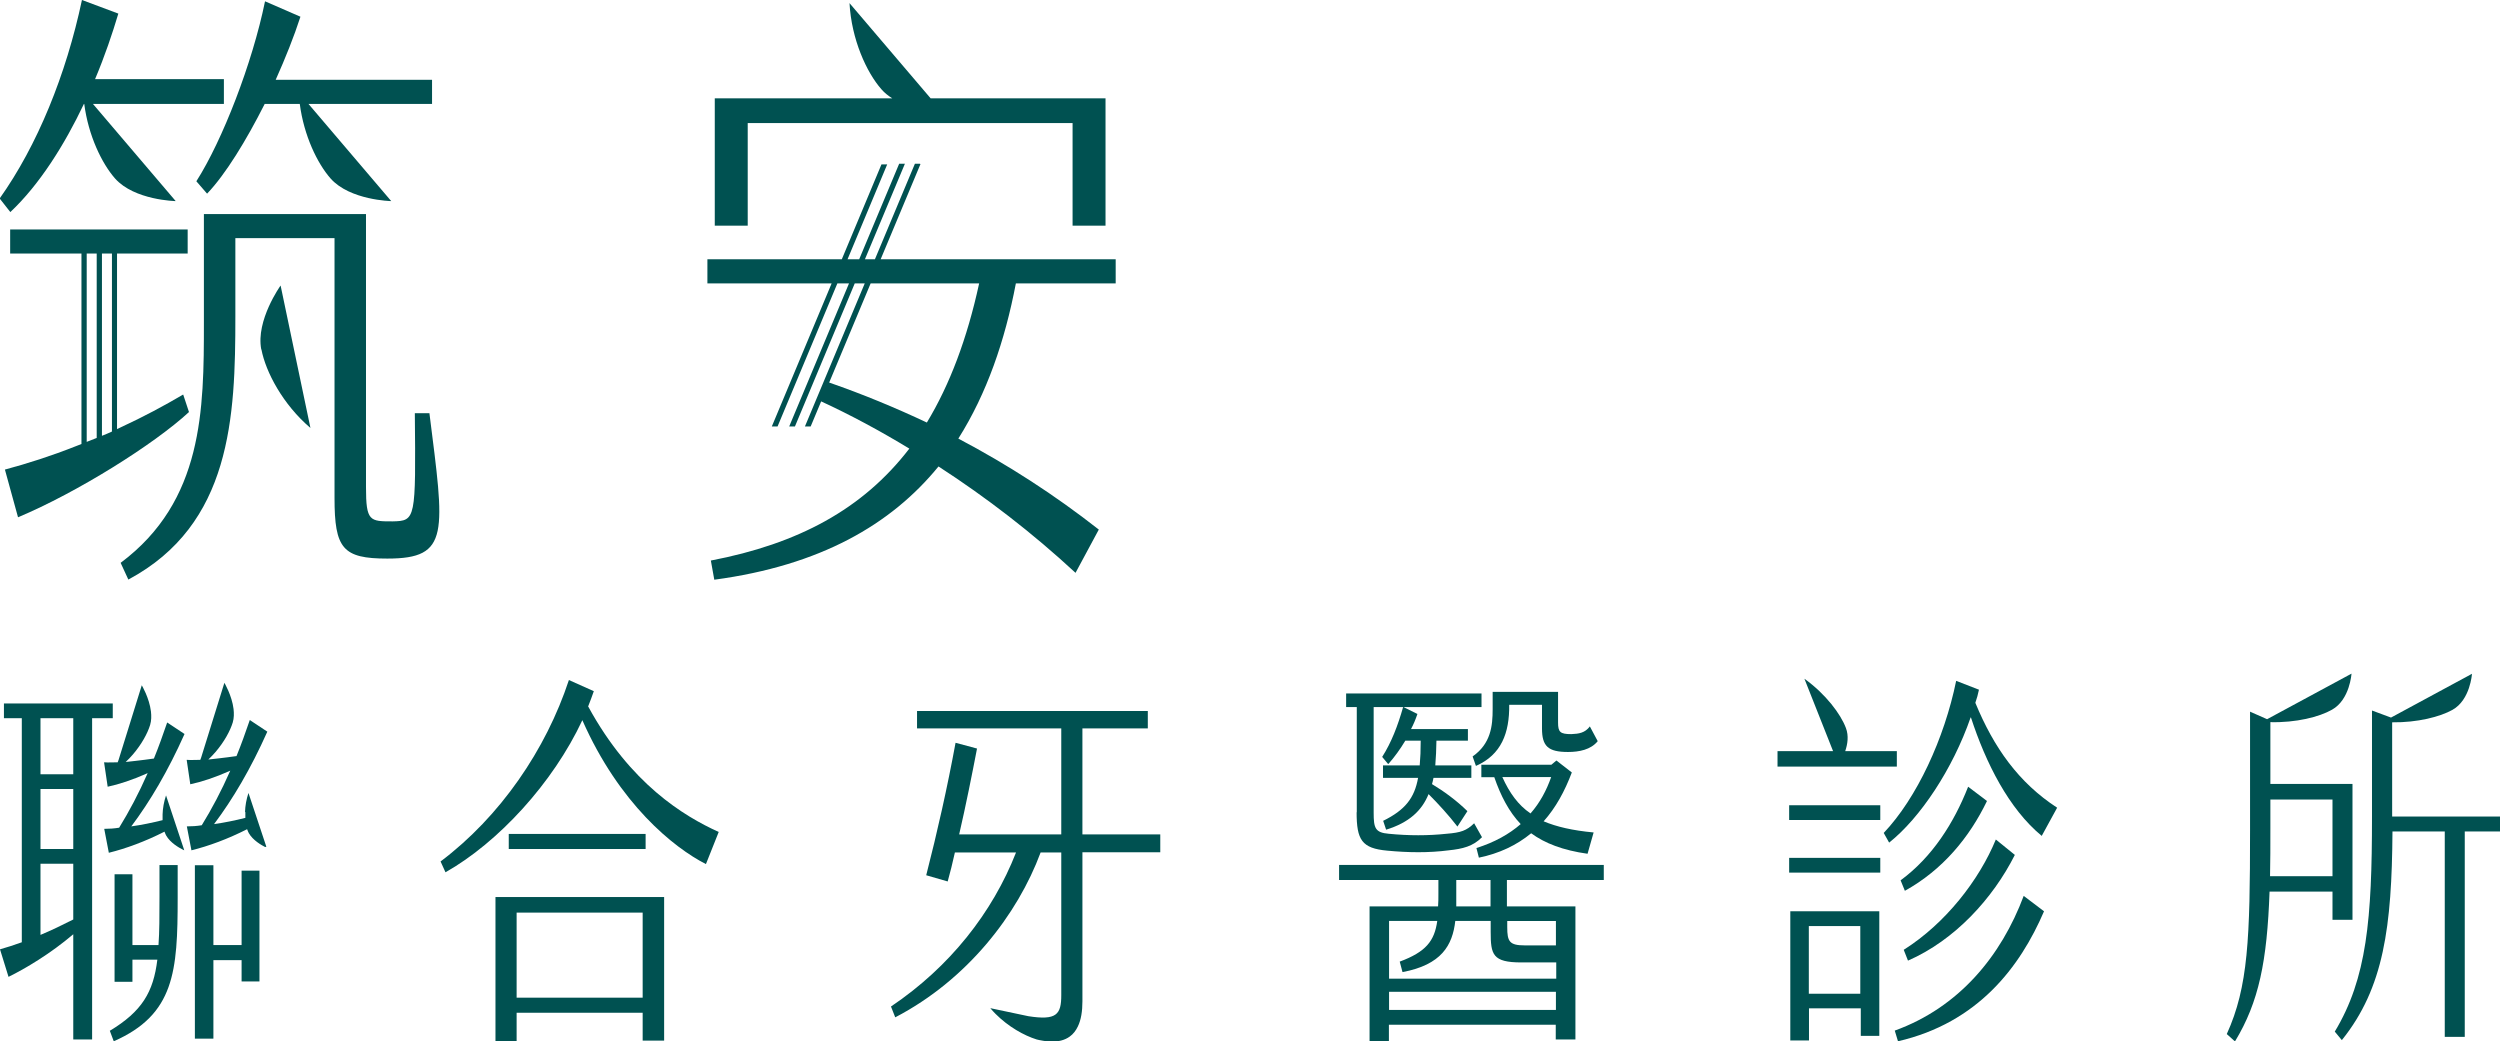
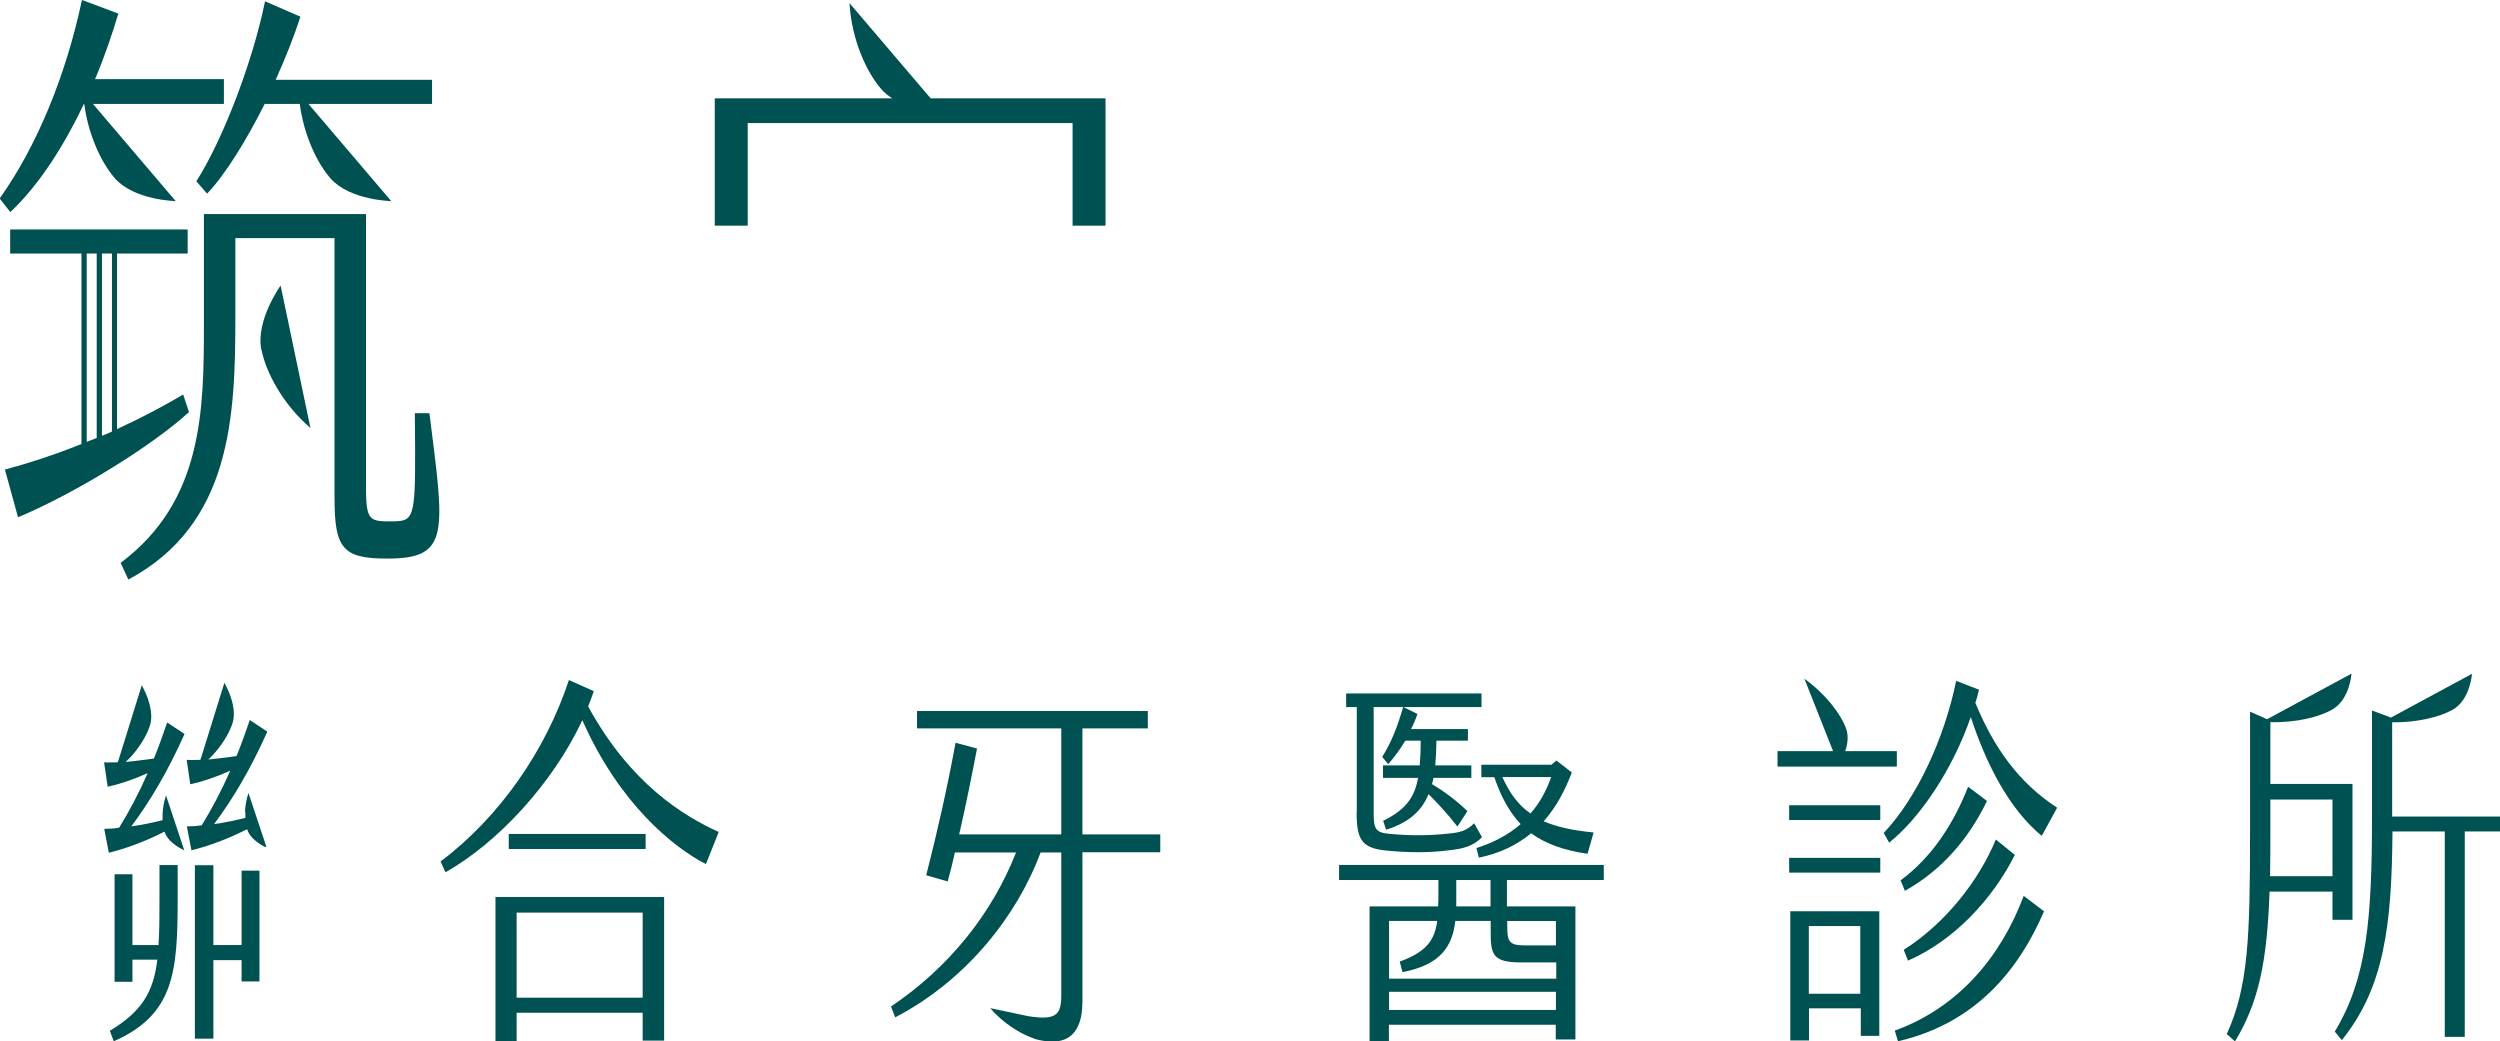
<svg xmlns="http://www.w3.org/2000/svg" id="_圖層_2" data-name="圖層 2" viewBox="0 0 152.53 63.54">
  <defs>
    <style>
      .cls-1 {
        fill: #005151;
      }
    </style>
  </defs>
  <g id="_圖層_1-2" data-name="圖層 1">
    <g>
      <g>
        <path class="cls-1" d="M26.2,25.21h-.89c.06,6.49.06,6.57-1.36,6.6-1.39,0-1.62,0-1.62-2.08V13.06h-9.89v6.64c0,5.28-.03,10.87-5.08,14.64l.47,1.02c6.29-3.36,6.53-9.93,6.53-16.04v-4.79h6.05v15.85c0,3.09.5,3.7,3.22,3.7,3.84,0,3.49-1.55,2.57-8.87Z" />
        <path class="cls-1" d="M11.16,24.08c-1.12.66-2.42,1.36-3.81,2,0,0,0,0,0,0-.07.03-.13.07-.21.1v-10.71h1.41s2.9,0,2.9,0v-1.47H.62v1.47h2.86s1.49,0,1.49,0v11.62c-.22.08-.36.14-.36.14,0,0,0,0,0,0-1.46.58-2.93,1.05-4.31,1.42l.8,2.91c3.6-1.51,8.3-4.45,10.43-6.42l-.35-1.06ZM5.9,26.72c-.22.09-.42.17-.61.24v-11.49h.61v11.25ZM6.83,26.33c-.2.09-.4.18-.61.26v-11.12h.61v10.86Z" />
        <path class="cls-1" d="M15.95,21.32c.26,1.37,1.31,3.36,2.99,4.79l-1.82-8.69s-1.52,2.12-1.18,3.9Z" />
        <path class="cls-1" d="M12.64,11.81c1.12-1.17,2.39-3.25,3.51-5.47h2.14c.25,1.93,1.07,3.63,1.88,4.55,1.18,1.33,3.7,1.38,3.7,1.38l-5.05-5.93h7.54v-1.47h-9.54c.59-1.32,1.12-2.64,1.51-3.85l-2.16-.94c-.77,3.77-2.6,8.49-4.19,10.98l.65.75Z" />
        <path class="cls-1" d="M5.14,6.34h0c.25,1.93,1.07,3.63,1.88,4.55,1.18,1.33,3.7,1.38,3.7,1.38l-5.05-5.93h7.99v-1.51h-7.86c.59-1.4,1.06-2.79,1.42-4l-2.22-.83c-.97,4.57-2.72,8.87-5.02,12.11l.65.83c1.77-1.66,3.31-4.11,4.49-6.6Z" />
      </g>
      <g>
        <path class="cls-1" d="M45.62,7.51h19.82v6.26h2.01v-7.77h-10.67L51.83.19c.12,2.21,1.04,4.23,1.95,5.26.19.22.42.4.66.55h-10.83v7.77h2.01v-6.26Z" />
-         <path class="cls-1" d="M68.07,17.29v-1.47h-14.34l2.43-5.81-.04-.02h-.3l-2.44,5.83h-.61l2.44-5.83h-.35l-2.44,5.83h-.71l2.42-5.79h-.35l-2.42,5.79h-8.2v1.47h7.58l-3.65,8.73h.35l3.65-8.73h.71l-3.65,8.73h.35l3.65-8.73h.61l-3.65,8.73h.35l.64-1.53c1.78.82,3.6,1.8,5.38,2.88-2.84,3.7-6.79,5.81-12.11,6.83l.21,1.17c6.47-.87,10.78-3.36,13.68-6.91,2.92,1.89,5.76,4.08,8.36,6.49l1.42-2.64c-2.69-2.11-5.55-3.96-8.57-5.55,1.74-2.76,2.84-5.96,3.51-9.47h6.08ZM56.55,25.78c-1.91-.9-3.91-1.73-5.96-2.44l2.53-6.05h6.62c-.74,3.4-1.8,6.19-3.19,8.49Z" />
      </g>
      <g>
        <g>
          <path class="cls-1" d="M9.73,54.78c0,1.11,0,2.05-.06,2.88h-1.59v-4.32h-1.09v6.56h1.09v-1.35h1.52c-.24,1.98-.94,3.16-2.9,4.34l.24.64c3.71-1.63,3.9-4.27,3.9-8.74v-2.01h-1.11v1.98Z" />
          <polygon class="cls-1" points="14.74 57.66 13.02 57.66 13.02 52.79 11.89 52.79 11.89 63.37 13.02 63.37 13.02 58.58 14.74 58.58 14.74 59.88 15.83 59.88 15.83 53.12 14.74 53.12 14.74 57.66" />
-           <path class="cls-1" d="M6.87,42.92H.24v.9h1.09v13.67c-.46.17-.92.31-1.33.43l.52,1.68c1.02-.5,2.57-1.42,3.95-2.6v6.42h1.15v-19.6h1.26v-.9ZM4.47,56.1c-.65.33-1.33.66-2,.94v-4.34h2v3.4ZM4.47,51.8h-2v-3.66h2v3.66ZM4.47,47.24h-2v-3.42h2v3.42Z" />
          <path class="cls-1" d="M11.27,44.79l-1.07-.71c-.26.76-.52,1.49-.81,2.2-.36.05-.73.1-1.09.14h0s-.63.07-.63.07h0c.16-.15.31-.31.44-.46.53-.62.89-1.28,1.05-1.8.08-.27.08-.55.05-.82-.1-.83-.56-1.6-.56-1.6l-.59,1.9-.83,2.67s-.03.09-.05.13c-.3,0-.57.02-.83,0l.22,1.49c.67-.14,1.53-.42,2.44-.83-.54,1.23-1.13,2.34-1.74,3.33-.3.05-.61.07-.91.07l.28,1.46c1.05-.26,2.22-.69,3.4-1.29,0,.02.01.04.02.06.02.06.05.12.08.18.25.44.78.74,1,.85.06.03.1.05.1.05l-.02-.07-1.09-3.28c-.13.39-.2.79-.21,1.16,0,.12,0,.23,0,.35-.64.16-1.27.29-1.91.38,1.15-1.53,2.24-3.38,3.25-5.64Z" />
          <path class="cls-1" d="M14.97,49.55c0,.12,0,.23,0,.35-.64.16-1.27.29-1.91.38,1.15-1.53,2.24-3.38,3.25-5.64l-1.07-.71c-.26.76-.52,1.49-.81,2.2-.36.05-.73.1-1.09.14h0s-.63.07-.63.07h0c.16-.15.31-.31.44-.46.53-.62.89-1.28,1.05-1.8.08-.27.08-.55.05-.82-.1-.83-.56-1.6-.56-1.6l-.59,1.9-.83,2.67s-.03.09-.05.13c-.3,0-.57.02-.83,0l.22,1.49c.67-.14,1.53-.42,2.44-.83-.54,1.23-1.13,2.34-1.74,3.33-.3.05-.61.07-.91.07l.28,1.46c1.05-.26,2.22-.69,3.4-1.29,0,.02.01.04.02.06.02.06.05.12.08.18.25.44.78.74,1,.85l.07-.02-1.09-3.28c-.13.39-.2.79-.21,1.16Z" />
        </g>
        <path class="cls-1" d="M66.04,50.91v-6.47h3.99v-1.06h-14.08v1.06h8.8v6.47h-6.23c.41-1.77.79-3.68,1.09-5.24l-1.31-.35c-.5,2.72-1.11,5.43-1.79,8.08l1.31.38c.15-.54.3-1.13.44-1.77h3.73c-1.44,3.68-4.05,6.99-7.63,9.4l.26.66c4.4-2.29,7.47-6.28,8.87-10.06h1.26v8.71c0,1.18-.29,1.55-2.01,1.28l-2.32-.49c.1.12.21.24.32.35.79.79,1.74,1.32,2.51,1.56.13.04.66.13.81.13.51.02.91-.09,1.21-.31.21-.15.37-.36.49-.61.2-.41.28-.94.28-1.54v-9.09h4.75v-1.09h-4.75Z" />
        <g>
          <rect class="cls-1" x="31.04" y="50.88" width="8.35" height=".92" />
          <path class="cls-1" d="M35.88,43.11c.13-.31.24-.64.35-.94l-1.52-.68c-1.4,4.25-4.19,8.33-7.83,11.07l.3.66c3.22-1.82,6.56-5.45,8.35-9.28,2.25,5.1,5.56,7.77,7.54,8.78l.78-1.96c-2.14-.97-5.4-2.95-7.96-7.65Z" />
          <path class="cls-1" d="M30.23,54.73h0v.94h0v7.87h1.29v-1.75h7.69v1.7h1.31v-8.76h-10.29ZM39.21,60.87h-7.69v-5.19h7.69v5.19Z" />
        </g>
        <g>
          <path class="cls-1" d="M82.77,49.56c0,1.68.31,2.2,1.87,2.34,1.26.12,2.53.14,3.75-.02.85-.09,1.48-.24,2.03-.8l-.48-.85c-.46.45-.81.57-1.68.64-1.13.12-2.31.12-3.53,0-.83-.07-.92-.35-.92-1.28v-6.45h6.58v-.83h-8.26v.83h.65v6.42Z" />
          <path class="cls-1" d="M84.71,46.61c.37-.42.72-.9,1.03-1.42h.94c0,.57-.02,1.06-.06,1.51h-2.24v.76h2.14c-.22,1.23-.79,1.96-2.13,2.62l.18.54c1.4-.43,2.18-1.16,2.59-2.17.59.59,1.24,1.3,1.76,1.98l.61-.94c-.67-.66-1.46-1.23-2.16-1.65.04-.12.06-.24.09-.38h2.31v-.76h-2.2c.04-.47.06-.97.07-1.51h1.92v-.71h-3.47c.15-.28.28-.59.39-.92l-.87-.43c-.33,1.16-.72,2.17-1.28,3.05l.35.42Z" />
-           <path class="cls-1" d="M89.85,46.16l.2.57c1.55-.68,2.05-2.01,2.03-3.73h2v1.44c0,1.09.37,1.44,1.59,1.44.68,0,1.39-.14,1.81-.66l-.48-.9c-.3.4-.67.45-1.13.47-.68,0-.81-.12-.81-.71v-1.87h-3.99v1.06c0,1.02-.11,2.1-1.22,2.88Z" />
          <path class="cls-1" d="M90.22,52.33c1.26-.26,2.31-.76,3.2-1.49.83.61,1.94,1.04,3.44,1.25l.37-1.3c-1.29-.12-2.27-.35-3.05-.68.74-.83,1.29-1.84,1.72-2.98l-.94-.73-.31.26h-4.27v.76h.79c.39,1.13.89,2.1,1.61,2.86-.7.61-1.59,1.11-2.7,1.46l.15.59ZM91.66,47.41h2.98c-.28.8-.68,1.56-1.26,2.22-.76-.52-1.28-1.25-1.72-2.22Z" />
          <path class="cls-1" d="M97.85,53.69v-.92h-16.15v.92h6.06v.83c0,.28,0,.54-.02.78h-4.18v8.24h1.18v-1.02h10.18v.9h1.2v-8.12h-4.18v-1.61h5.89ZM88.85,54.56v-.87h2.09v1.61h-2.09v-.73ZM94.93,61.62h-10.18v-1.11h10.18v1.11ZM94.93,59.71h-10.18v-3.52h2.94c-.17,1.23-.7,1.89-2.29,2.48l.17.64c2.38-.45,3.05-1.63,3.22-3.12h2.16v.66c0,1.39.11,1.87,1.87,1.87h2.13v.99ZM94.93,56.19v1.49h-1.9c-.94,0-1.07-.24-1.07-1.11v-.38h2.98Z" />
        </g>
        <g>
          <path class="cls-1" d="M120.25,43.77c.91,2.79,2.31,5.57,4.32,7.23l.94-1.72c-2.35-1.53-3.86-3.66-4.99-6.4.09-.26.17-.54.22-.8l-1.39-.54c-.72,3.52-2.4,7.15-4.42,9.28l.33.59c1.9-1.51,3.88-4.49,4.97-7.63Z" />
          <path class="cls-1" d="M115.6,62.87l.2.66c4.88-1.13,7.45-4.53,8.91-7.93l-1.24-.94c-1.37,3.66-3.94,6.8-7.87,8.22Z" />
          <path class="cls-1" d="M121.23,48.87l-1.15-.87c-.87,2.22-2.2,4.3-4.12,5.71l.26.64c2.31-1.28,3.94-3.26,5.01-5.48Z" />
          <path class="cls-1" d="M122.93,52.16l-1.16-.94c-1.02,2.48-3.07,5.12-5.62,6.73l.26.66c2.86-1.25,5.17-3.78,6.52-6.45Z" />
          <path class="cls-1" d="M115.73,45.83h-3.15c.14-.41.23-.93.04-1.42-.31-.83-1.22-2.06-2.53-3l1.75,4.42h-3.39v.94h7.28v-.94Z" />
          <rect class="cls-1" x="109.16" y="49.13" width="5.56" height=".9" />
          <rect class="cls-1" x="109.16" y="52.34" width="5.56" height=".9" />
          <path class="cls-1" d="M109.22,63.48h1.15v-1.96h3.16v1.68h1.13v-7.6h-5.43v7.89ZM110.36,56.5h3.14v4.13h-3.14v-4.13Z" />
        </g>
        <g>
          <path class="cls-1" d="M143.53,56.12v-8.29h-5.01v-3.77c1.57.04,2.99-.32,3.76-.76,1.09-.61,1.19-2.2,1.19-2.2l-5.15,2.78-1.04-.46v7.27c0,6.56-.11,9.52-1.42,12.4l.5.45c1.46-2.41,1.96-4.89,2.11-9.14h3.84v1.72h1.22ZM138.5,53.45c.02-.87.02-1.84.02-2.88v-1.79h3.79v4.68h-3.81Z" />
          <path class="cls-1" d="M152.53,49.82h-6.58v-5.75c1.55.02,2.93-.34,3.68-.76,1.09-.61,1.19-2.2,1.19-2.2l-4.94,2.67s0,0,0,0l-1.16-.43v6.49c0,6.23-.31,9.85-2.27,13.1l.43.52c2.57-3.19,3.05-6.94,3.09-12.73h3.19v12.53h1.22v-12.53h2.17v-.92Z" />
        </g>
      </g>
    </g>
  </g>
</svg>